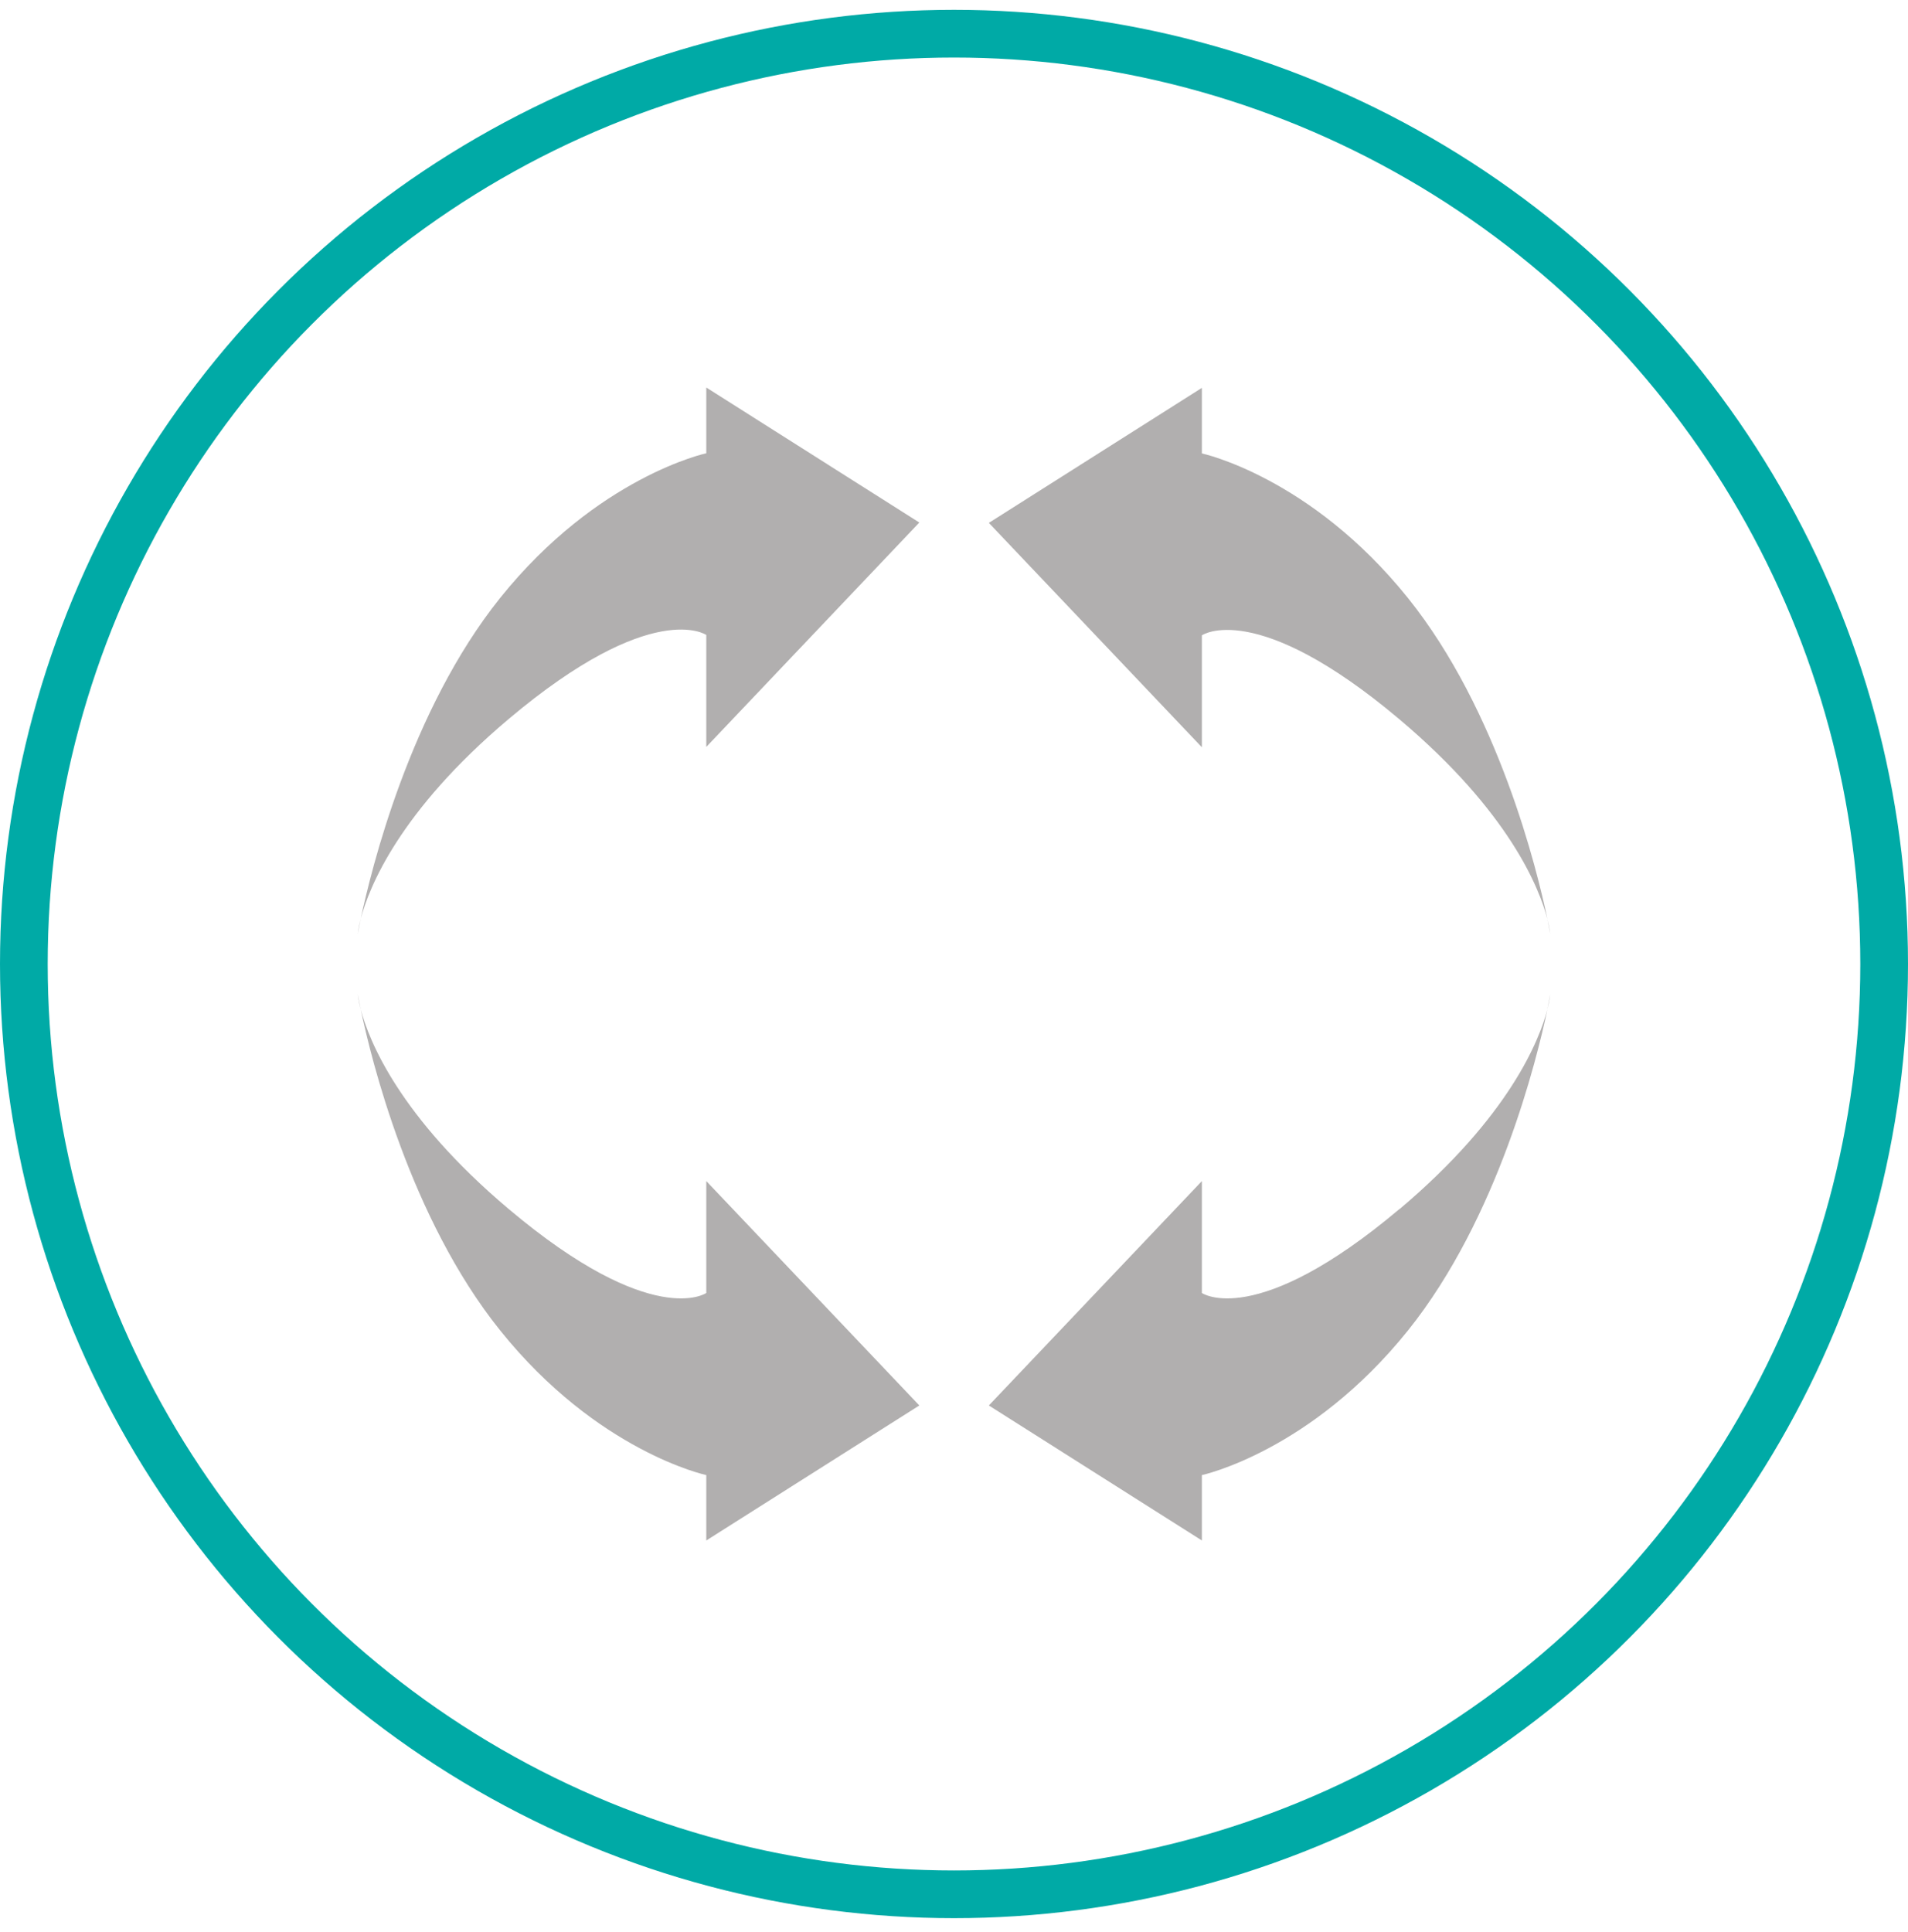
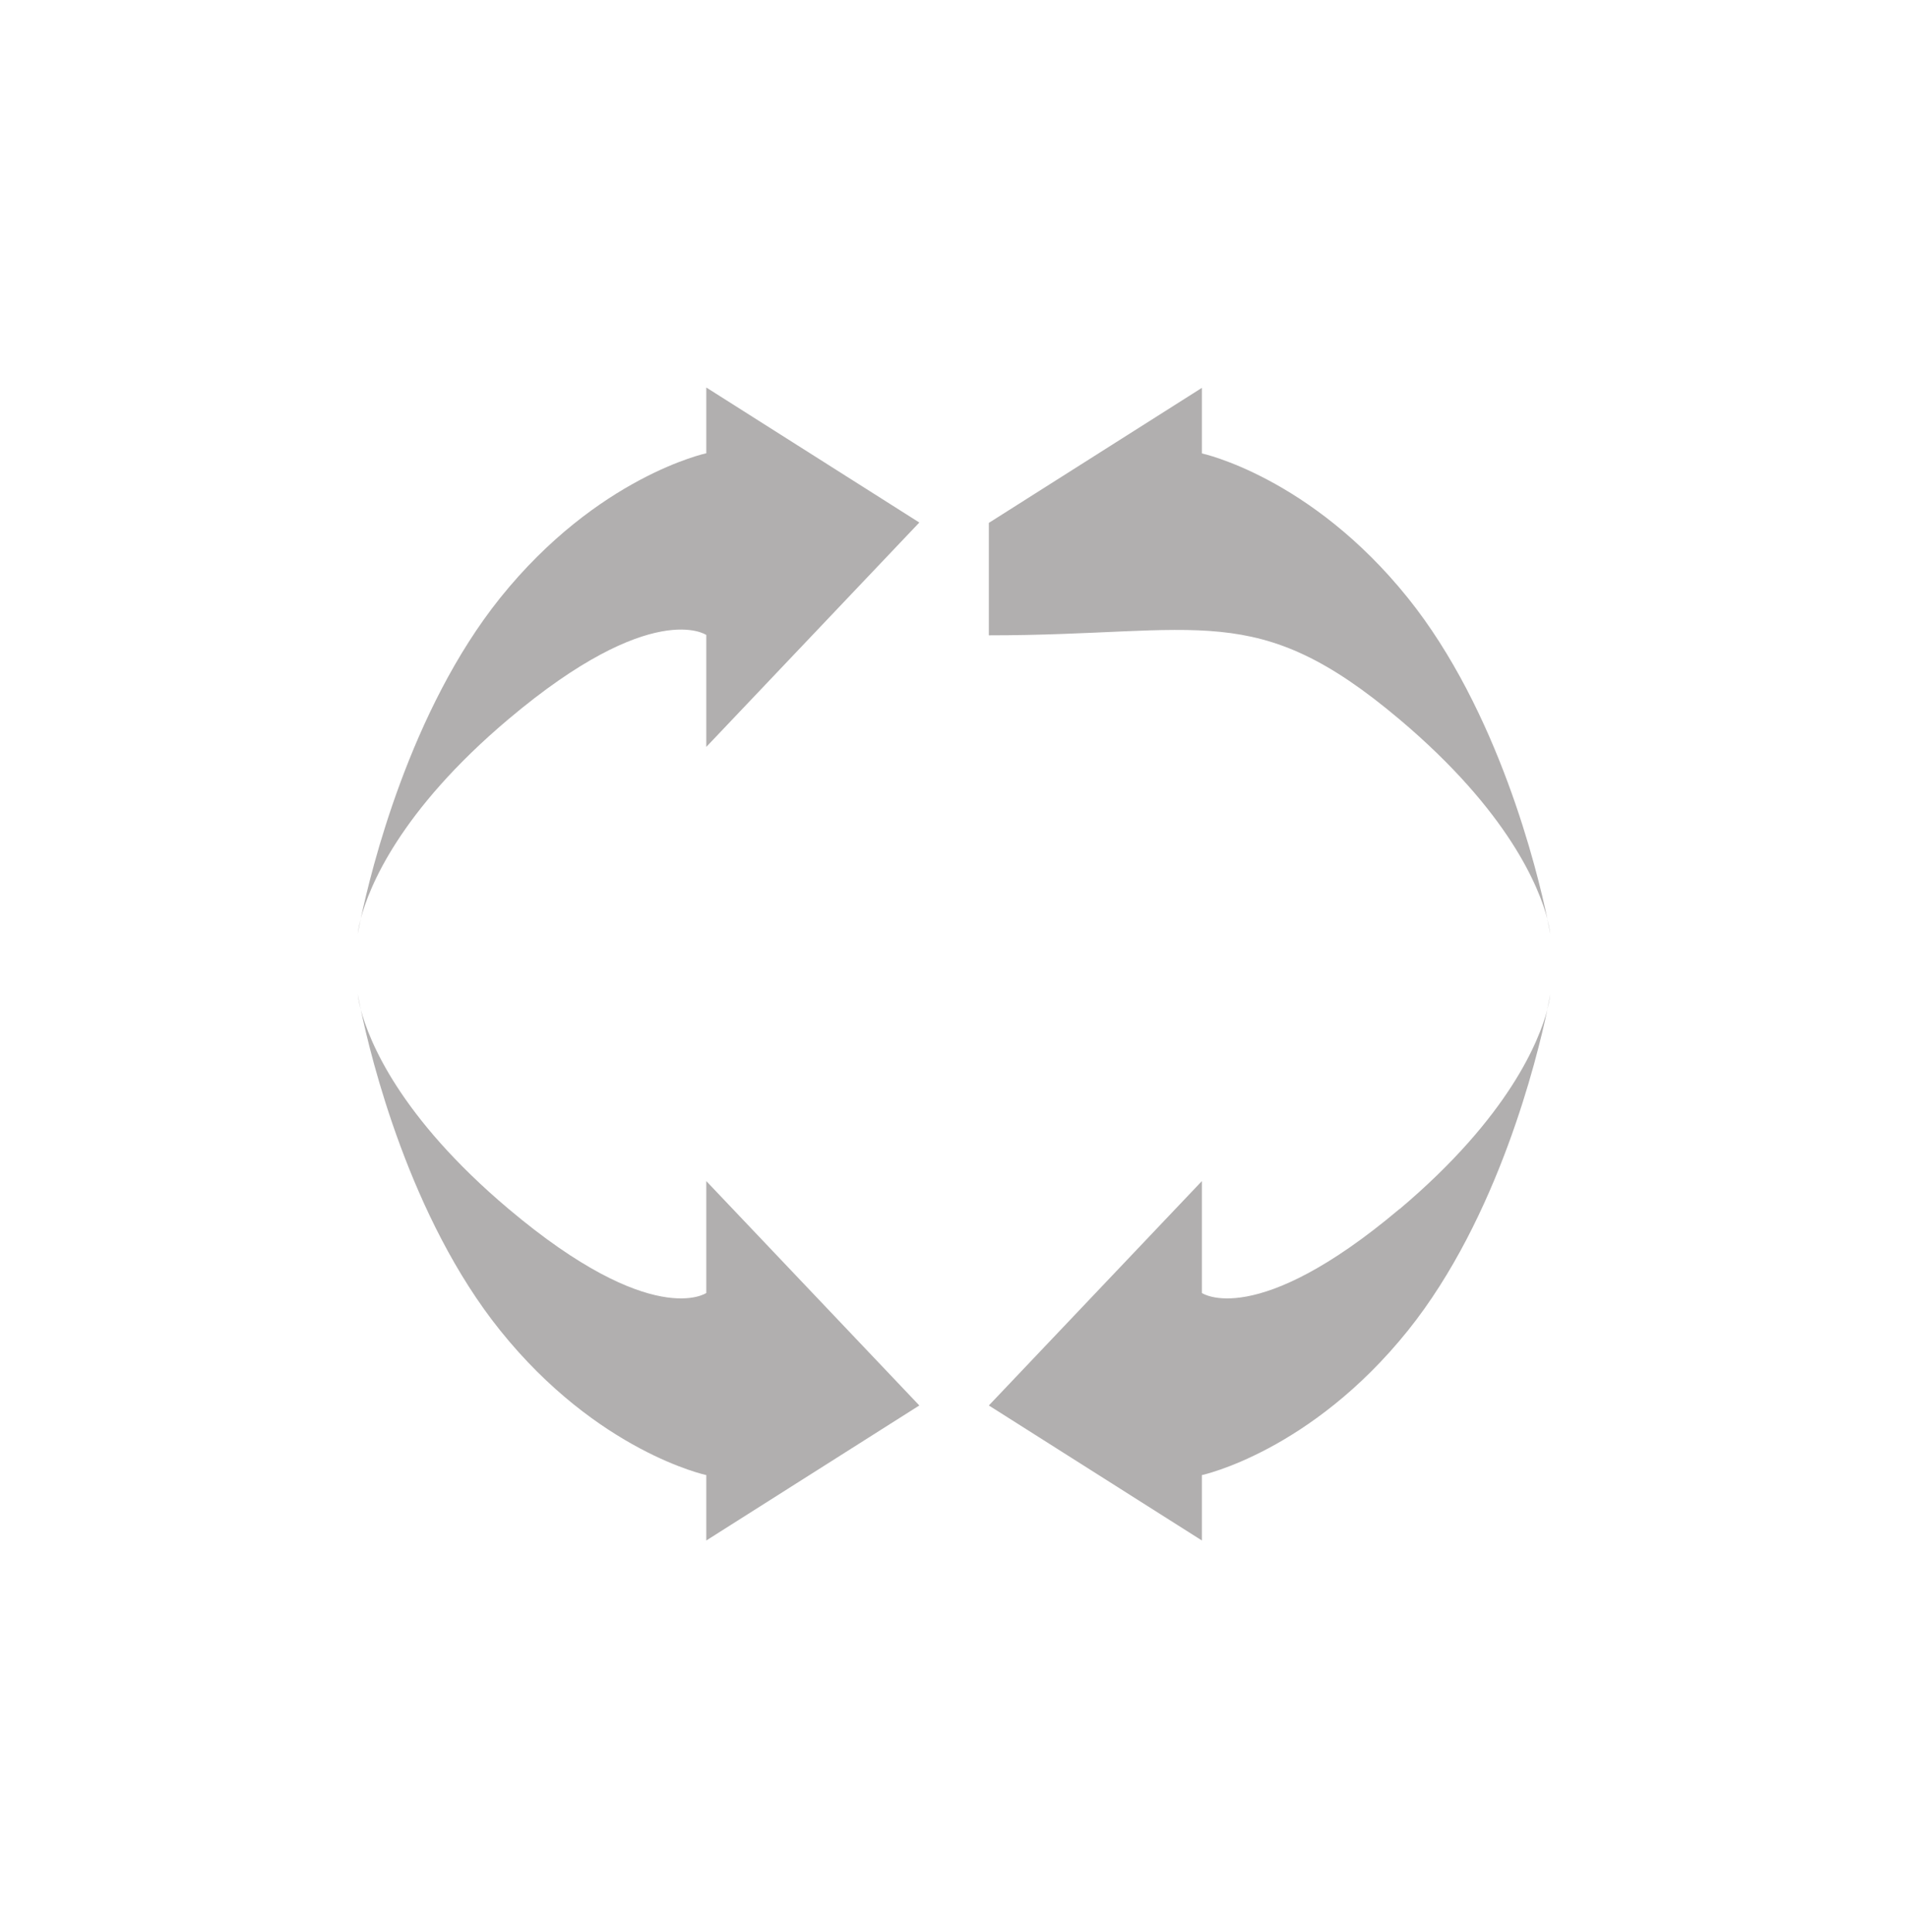
<svg xmlns="http://www.w3.org/2000/svg" width="80" height="81" viewBox="0 0 80 81" fill="none">
-   <circle cx="40" cy="40.412" r="39" stroke="#00AAA6" stroke-width="2" />
-   <path d="M65 41.685C65 41.685 64.957 41.924 64.873 42.318C64.979 41.916 65 41.685 65 41.685ZM58.68 50.682C52.643 55.768 50.393 54.204 50.393 54.204V49.513L41.461 58.919L50.393 64.579V61.838C50.393 61.838 54.95 60.862 59.034 55.776C62.82 51.054 64.448 44.366 64.88 42.318C64.54 43.614 63.28 46.809 58.68 50.689V50.682ZM65 39.153C65 39.153 64.979 38.93 64.873 38.52C64.957 38.915 65 39.153 65 39.153ZM50.393 19.001V16.26L41.461 21.92L50.393 31.326V26.634C50.393 26.634 52.643 25.07 58.68 30.157C63.28 34.037 64.54 37.224 64.88 38.528C64.455 36.487 62.827 29.792 59.034 25.07C54.95 19.984 50.393 19.008 50.393 19.008V19.001ZM15.127 42.318C15.043 41.924 15 41.685 15 41.685C15 41.685 15.021 41.916 15.127 42.318ZM29.614 54.204C29.614 54.204 27.364 55.768 21.327 50.682C16.727 46.802 15.467 43.614 15.127 42.318C15.552 44.359 17.18 51.054 20.973 55.776C25.057 60.862 29.614 61.838 29.614 61.838V64.579L38.546 58.919L29.614 49.513V54.204ZM15.127 38.52C15.021 38.922 15 39.153 15 39.153C15 39.153 15.043 38.915 15.127 38.52ZM29.614 19.001C29.614 19.001 25.057 19.976 20.973 25.063C17.187 29.784 15.559 36.472 15.127 38.513C15.467 37.217 16.727 34.022 21.327 30.142C27.364 25.055 29.614 26.619 29.614 26.619V31.311L38.546 21.905L29.614 16.245V18.986V19.001Z" fill="#B1AFAF" />
+   <path d="M65 41.685C65 41.685 64.957 41.924 64.873 42.318C64.979 41.916 65 41.685 65 41.685ZM58.68 50.682C52.643 55.768 50.393 54.204 50.393 54.204V49.513L41.461 58.919L50.393 64.579V61.838C50.393 61.838 54.95 60.862 59.034 55.776C62.82 51.054 64.448 44.366 64.88 42.318C64.54 43.614 63.28 46.809 58.68 50.689V50.682ZM65 39.153C65 39.153 64.979 38.93 64.873 38.52C64.957 38.915 65 39.153 65 39.153ZM50.393 19.001V16.26L41.461 21.92V26.634C50.393 26.634 52.643 25.07 58.68 30.157C63.28 34.037 64.54 37.224 64.88 38.528C64.455 36.487 62.827 29.792 59.034 25.07C54.95 19.984 50.393 19.008 50.393 19.008V19.001ZM15.127 42.318C15.043 41.924 15 41.685 15 41.685C15 41.685 15.021 41.916 15.127 42.318ZM29.614 54.204C29.614 54.204 27.364 55.768 21.327 50.682C16.727 46.802 15.467 43.614 15.127 42.318C15.552 44.359 17.18 51.054 20.973 55.776C25.057 60.862 29.614 61.838 29.614 61.838V64.579L38.546 58.919L29.614 49.513V54.204ZM15.127 38.52C15.021 38.922 15 39.153 15 39.153C15 39.153 15.043 38.915 15.127 38.52ZM29.614 19.001C29.614 19.001 25.057 19.976 20.973 25.063C17.187 29.784 15.559 36.472 15.127 38.513C15.467 37.217 16.727 34.022 21.327 30.142C27.364 25.055 29.614 26.619 29.614 26.619V31.311L38.546 21.905L29.614 16.245V18.986V19.001Z" fill="#B1AFAF" />
</svg>